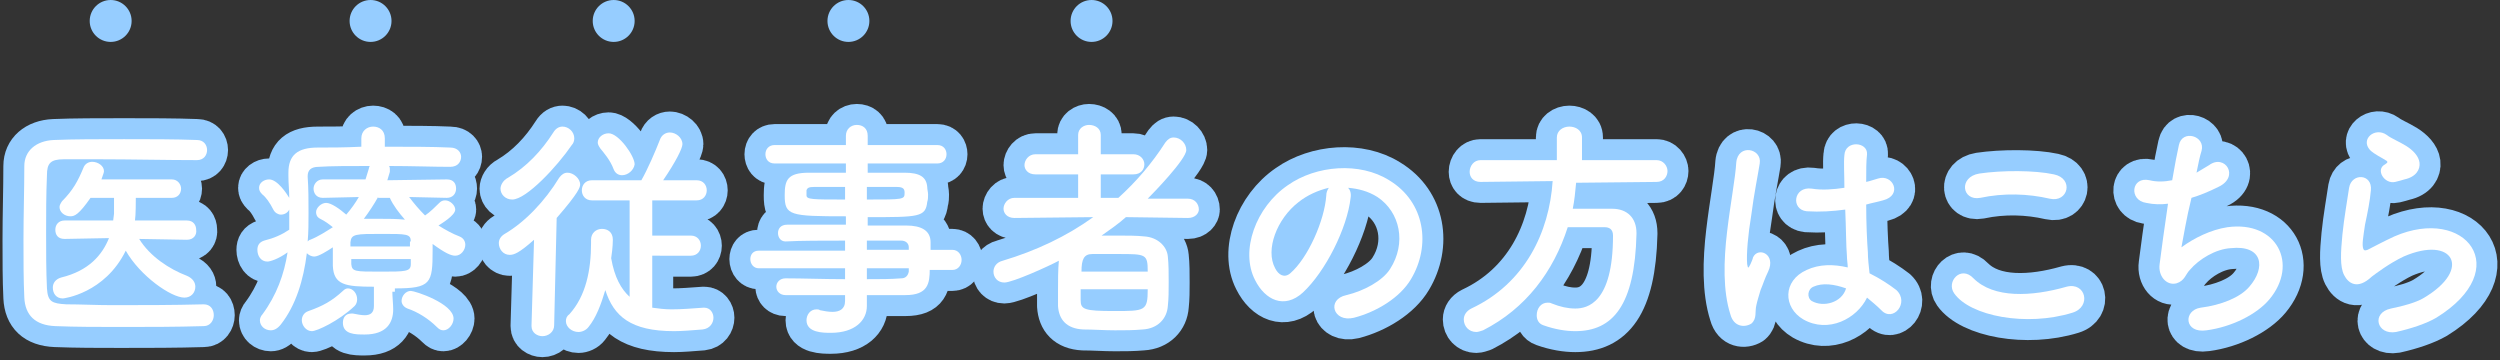
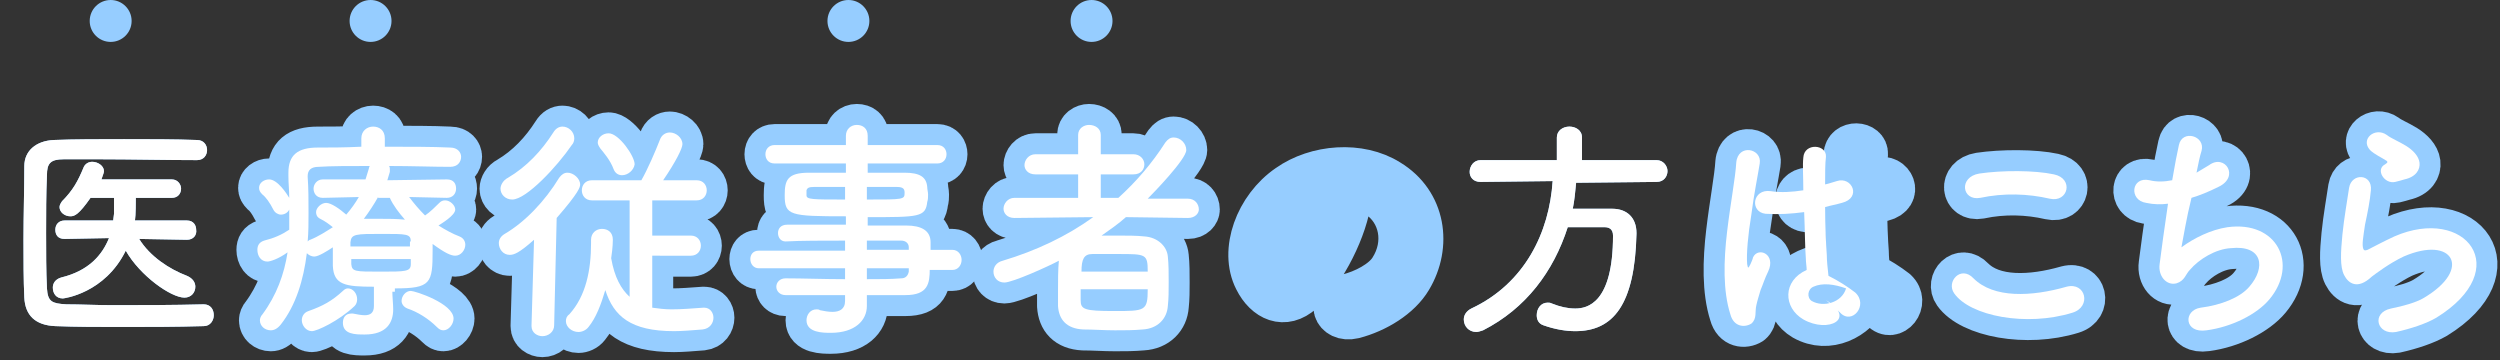
<svg xmlns="http://www.w3.org/2000/svg" version="1.1" id="レイヤー_1" x="0px" y="0px" viewBox="0 0 298.2 43" style="enable-background:new 0 0 298.2 43;" xml:space="preserve">
  <rect x="0" y="0" width="298.2" height="43" fill="#333333" stroke="none" />
  <style type="text/css">
	.st0{enable-background:new    ;}
	.st1{fill:#96CDFF;}
	.st2{fill:none;stroke:#96CDFF;stroke-width:5;stroke-linecap:round;stroke-linejoin:round;}
	.st3{fill:#FFFFFF;}
</style>
  <g id="グループ_859" transform="translate(-226 -946)">
    <g class="st0">
      <path class="st1" d="M250.3,982.3c0.8,0,1.2,0.6,1.2,1.3c0,0.6-0.4,1.3-1.2,1.3c-3.3,0.1-6.6,0.1-9.9,0.1c-2.7,0-5.3,0-7.8-0.1    c-2.4-0.1-3.6-1.3-3.7-3.4c-0.1-2.1-0.1-4.5-0.1-6.9c0-3,0.1-6,0.1-8.8c0-1.8,1.4-3,3.5-3.1c2.4-0.1,5.4-0.1,8.4-0.1    c3,0,6.1,0,8.7,0.1c0.8,0,1.2,0.6,1.2,1.2c0,0.6-0.4,1.2-1.2,1.2c-3.6,0-8-0.1-11.6-0.1c-1.6,0-3.1,0-4.3,0c-1.6,0-2,0.5-2,1.9    c-0.1,2.3-0.1,4.6-0.1,6.9c0,2.3,0,4.5,0.1,6.6c0.1,1.6,0.6,1.8,2.3,1.9c1.7,0,3.6,0.1,5.5,0.1    C242.9,982.4,246.6,982.4,250.3,982.3L250.3,982.3z M248.3,974.6l-5.7-0.1c1.3,2.1,3.6,3.6,5.7,4.4c0.7,0.3,1,0.8,1,1.3    c0,0.7-0.5,1.3-1.3,1.3c-1.6,0-5.3-2.6-7-5.6c-2.5,5.1-7.4,5.7-7.5,5.7c-0.8,0-1.2-0.6-1.2-1.3c0-0.5,0.3-1,1-1.2    c3.3-0.8,4.9-2.7,5.7-4.7l-5.3,0.1h0c-0.8,0-1.1-0.5-1.1-1.1c0-0.6,0.4-1.1,1.1-1.1h5.8l0.1-0.8c0-0.6,0-1.2,0-1.9h-2.8    c-1.4,2-1.9,2.2-2.4,2.2c-0.7,0-1.3-0.5-1.3-1.1c0-0.2,0.1-0.4,0.3-0.7c1.3-1.3,1.9-2.4,2.6-4.1c0.2-0.4,0.6-0.6,1-0.6    c0.7,0,1.4,0.5,1.4,1.1c0,0.1,0,0.2-0.3,1h8.4c0.7,0,1.1,0.6,1.1,1.1c0,0.6-0.4,1.1-1.1,1.1h-4.3c0,0.3,0,2.1-0.1,2.7h6.2    c0.8,0,1.1,0.6,1.1,1.1C249.5,974,249.1,974.6,248.3,974.6L248.3,974.6z" />
      <path class="st1" d="M272.8,980.8c0,0.6,0.1,1.5,0.1,2.1c0,1.6-0.8,3-3.4,3c-1.1,0-2.6,0-2.6-1.4c0-0.6,0.3-1.1,1-1.1    c0.1,0,0.1,0,0.2,0c0.5,0.1,1,0.2,1.4,0.2c0.7,0,1.1-0.3,1.1-1.1v-2.3c-3.4,0-4.8-0.2-4.9-2.5c0,0,0,0,0-2.2    c-0.6,0.4-1.7,1.1-2.2,1.1c-0.4,0-0.7-0.2-0.9-0.4c-0.4,3.2-1.3,6.2-3.1,8.5c-0.4,0.5-0.8,0.7-1.2,0.7c-0.7,0-1.3-0.5-1.3-1.2    c0-0.2,0.1-0.5,0.3-0.7c1.7-2.3,2.6-4.8,3-7.4c-1.1,0.8-2.1,1.1-2.4,1.1c-0.8,0-1.2-0.7-1.2-1.4c0-0.5,0.2-0.9,0.8-1.1    c1.2-0.3,2.1-0.7,3-1.3c0-0.6,0-1.1,0-1.7c0-0.3,0-0.5,0-0.7c-0.2,0.4-0.6,0.6-1,0.6c-0.3,0-0.7-0.2-0.9-0.6    c-0.4-0.8-0.9-1.5-1.3-1.8c-0.3-0.3-0.4-0.5-0.4-0.8c0-0.6,0.6-1,1.2-1c1,0,2.1,1.7,2.4,2.2c0-0.9-0.1-1.7-0.1-2.6    c0-0.1,0-0.3,0-0.4c0-2.1,1.1-3,3.5-3c1.4,0,3.2,0,5.2-0.1v-1c0-0.9,0.7-1.4,1.4-1.4c0.7,0,1.4,0.4,1.4,1.4v1c2.9,0,5.7,0,7.8,0.1    c0.9,0,1.3,0.6,1.3,1.1c0,0.6-0.4,1.2-1.3,1.2h0c-2,0-4.6-0.1-7.3-0.1c0.1,0.1,0.1,0.3,0.1,0.4c0,0.1,0,0.2,0,0.3l-0.3,1l7.1-0.1    c0.8,0,1.1,0.5,1.1,1.1c0,0.6-0.4,1.1-1.1,1.1h0l-4.5-0.1c0.6,0.8,1.2,1.5,1.9,2.2c0.6-0.4,1.3-1.1,1.7-1.5    c0.2-0.2,0.4-0.3,0.7-0.3c0.6,0,1.2,0.6,1.2,1.1c0,0.7-1.7,1.7-2,1.9c0.8,0.5,1.7,1,2.5,1.3c0.5,0.2,0.7,0.6,0.7,1    c0,0.6-0.5,1.3-1.2,1.3c-0.5,0-1.2-0.3-2.7-1.4c0,0.3,0,0.6,0,0.8c0,3.9-0.2,4.5-4.5,4.5V980.8z M263.2,985.5    c-0.7,0-1.2-0.7-1.2-1.3c0-0.4,0.2-0.9,0.8-1.1c1.7-0.6,2.8-1.2,4.1-2.4c0.2-0.2,0.4-0.3,0.6-0.3c0.6,0,1.1,0.6,1.1,1.3    c0,0.3-0.1,0.6-0.3,0.8C266.4,984.3,263.8,985.5,263.2,985.5z M264.5,969.6L264.5,969.6c-0.8,0-1.1-0.6-1.1-1.1    c0-0.5,0.4-1.1,1.1-1.1l5.1,0c0.1-0.4,0.3-0.9,0.4-1.3c0-0.1,0.1-0.3,0.1-0.3c-2.4,0-4.6,0-6.1,0.1c-0.9,0-1.3,0.4-1.3,1.1    c0,0,0,0.1,0,0.1c0.1,1.4,0.1,2.8,0.1,4.3c0,1.1,0,2.3-0.1,3.4c0.1-0.1,0.2-0.2,0.3-0.2c1-0.4,1.9-1,2.7-1.5    c-0.5-0.4-0.9-0.7-1.5-1c-0.4-0.2-0.5-0.5-0.5-0.8c0-0.5,0.6-1.1,1.2-1.1s1.6,0.7,2.4,1.4c0.6-0.7,1.1-1.4,1.5-2.1L264.5,969.6z     M275,974.8c0-0.9-0.5-0.9-3.4-0.9c-3.2,0-3.7,0-3.8,1v0.5h7.1V974.8z M275,976.9h-7.1v0.6c0.1,0.9,0.4,0.9,3.5,0.9    c3,0,3.6,0,3.6-0.9V976.9z M271.1,969.5c-0.5,0.9-1.1,1.8-1.7,2.6c0.6,0,1.3,0,2,0c0.9,0,1.9,0,2.9,0.1c-0.7-0.8-1.4-1.7-1.8-2.6    H271.1z M278.1,985c-1-1-2.3-1.8-3.5-2.2c-0.5-0.2-0.7-0.6-0.7-0.9c0-0.6,0.5-1.2,1.1-1.2c0.5,0,5.1,1.5,5.1,3.3    c0,0.7-0.6,1.4-1.2,1.4C278.6,985.4,278.4,985.3,278.1,985z" />
      <path class="st1" d="M289.7,974.6c-1.8,1.6-2.4,1.8-2.9,1.8c-0.8,0-1.3-0.7-1.3-1.4c0-0.4,0.2-0.8,0.7-1.1    c2.4-1.4,4.8-3.9,6.5-6.7c0.3-0.4,0.6-0.6,1-0.6c0.7,0,1.5,0.7,1.5,1.4c0,0.3-0.1,0.9-2.8,4l-0.3,12.8c0,0.8-0.7,1.3-1.4,1.3    c-0.6,0-1.3-0.4-1.3-1.2c0,0,0,0,0-0.1L289.7,974.6z M287.1,969.8c-0.8,0-1.4-0.6-1.4-1.3c0-0.4,0.3-1,0.9-1.3    c2.2-1.3,4-3.2,5.4-5.4c0.3-0.5,0.7-0.7,1.1-0.7c0.7,0,1.4,0.6,1.4,1.4c0,0.3-0.1,0.6-0.3,0.8    C292.5,965.8,288.8,969.8,287.1,969.8z M303.8,976.5v6.2c0.7,0.1,1.5,0.2,2.3,0.2c1.2,0,2.4-0.1,3.8-0.2c0,0,0.1,0,0.1,0    c0.7,0,1.1,0.6,1.1,1.2c0,0.6-0.4,1.3-1.3,1.4c-1.3,0.1-2.4,0.2-3.4,0.2c-5.2,0-7.2-1.8-8.2-4.9c-0.5,1.7-1.1,3.3-2,4.4    c-0.3,0.4-0.8,0.6-1.2,0.6c-0.8,0-1.5-0.6-1.5-1.3c0-0.3,0.1-0.6,0.4-0.8c2-2.2,2.6-5.3,2.6-8.5c0-0.1,0-0.3,0-0.4v0    c0-0.8,0.6-1.3,1.3-1.3s1.3,0.4,1.3,1.3c0,0.1,0,0.9-0.2,2.2c0.4,2.3,1.2,3.7,2.2,4.6l0-11.5h-4.5c-0.8,0-1.2-0.6-1.2-1.2    c0-0.6,0.4-1.2,1.2-1.2h5.9c0.7-1.2,1.7-3.5,2.2-4.8c0.2-0.6,0.7-0.9,1.2-0.9c0.7,0,1.5,0.6,1.5,1.4c0,0.5-0.8,2.1-2.3,4.3h4    c0.8,0,1.2,0.6,1.2,1.2c0,0.6-0.4,1.2-1.2,1.2h-5.3v4.2h4.6c0.8,0,1.2,0.6,1.2,1.2c0,0.6-0.4,1.2-1.2,1.2H303.8z M300.2,966.9    c-0.4,0-0.8-0.2-1-0.7c-0.4-1.1-1.2-2-1.6-2.5c-0.2-0.3-0.3-0.5-0.3-0.7c0-0.6,0.6-1.1,1.3-1.1c1.2,0,3.1,2.7,3.1,3.7    C301.6,966.3,300.9,966.9,300.2,966.9z" />
-       <path class="st1" d="M336.9,978.1c0,1.7-0.2,3.1-2.9,3.1c-1.5,0-3,0-4.6,0l0,1.3v0c0,1.7-1.4,3.2-4.3,3.2c-0.9,0-2.9,0-2.9-1.5    c0-0.6,0.4-1.3,1.2-1.3c0.1,0,0.3,0,0.4,0.1c0.5,0.1,1,0.2,1.5,0.2c0.8,0,1.5-0.3,1.5-1.3l0-0.7c-2.4,0-4.9,0-7.1,0    c-0.7,0-1.1-0.5-1.1-1c0-0.5,0.4-1,1.1-1h0c2.1,0,4.6,0.1,7.1,0.1V978h-10.3c-0.6,0-1-0.5-1-1.1c0-0.5,0.3-1,1-1h10.3v-1.2    c-2.6,0-5.3,0-7.1,0.1h0c-0.6,0-0.9-0.5-0.9-1c0-0.5,0.3-1,1.1-1c2,0,4.5,0,7,0v-1c-6.7,0-7.3-0.1-7.3-2.5c0-1.8,0.3-2.7,2.9-2.7    c1.1,0,2.7,0,4.4,0v-1.1l-8.5,0c-0.8,0-1.1-0.6-1.1-1.1c0-0.6,0.4-1.1,1.1-1.1l8.5,0l0-1.1c0-0.8,0.6-1.3,1.3-1.3s1.3,0.4,1.3,1.3    v1.1l8.3,0c0.8,0,1.1,0.6,1.1,1.1c0,0.6-0.4,1.1-1.1,1.1l-8.3,0v1.1c1.7,0,3.3,0,4.4,0c1.8,0,2.6,0.5,2.7,1.7    c0,0.3,0.1,0.6,0.1,0.9c0,0.3,0,0.6-0.1,0.9c-0.2,1.8-1,1.8-7.1,1.8v1c1.7,0,3.2,0,4.6,0c1.8,0,2.9,0.6,2.9,2c0,0.3,0,0.6,0,0.9    h2.6c0.7,0,1.1,0.6,1.1,1.2s-0.4,1.2-1.1,1.2H336.9z M326.9,968.3c-1.5,0-2.9,0-3.8,0c-0.6,0-0.8,0.1-0.9,0.4c0,0,0,0,0,0.6    c0,0.5,0.7,0.5,4.6,0.5V968.3z M329.4,969.8c4.4,0,4.5,0,4.5-0.8c0-0.4-0.1-0.7-0.9-0.7c-0.8,0-2.1,0-3.6,0V969.8z M334.4,975.5    c0-0.5-0.4-0.8-0.9-0.8c-1.1,0-2.6,0-4.1,0v1.1h5L334.4,975.5z M329.4,978v1.3c1.5,0,2.9,0,4.1-0.1c0.5,0,0.8-0.3,0.9-0.8    c0-0.1,0-0.3,0-0.4H329.4z" />
      <path class="st1" d="M367.7,972l-7.4-0.1c-0.9,0.8-1.9,1.5-2.9,2.2c0.6,0,1.3,0,1.9,0c1.1,0,2.3,0,3.2,0.1    c1.6,0.1,2.7,1.2,2.8,2.4c0.1,0.9,0.1,2,0.1,3.1c0,1,0,1.9-0.1,2.8c-0.1,1.5-1.2,2.7-3,2.8c-1.1,0.1-2.2,0.1-3.3,0.1    c-1.3,0-2.6-0.1-3.8-0.1c-2-0.1-2.9-1.2-3-2.8c0-0.6,0-1.2,0-1.8c0-1.2,0-2.5,0.1-3.6c-1.1,0.6-5.5,2.6-6.5,2.6    c-0.8,0-1.3-0.6-1.3-1.3c0-0.5,0.3-1.1,1.1-1.3c4-1.2,7.6-2.9,10.8-5.2L347,972h0c-0.9,0-1.3-0.6-1.3-1.1c0-0.6,0.5-1.3,1.3-1.3    l7.6,0l0-2.8h-5.1c-0.9,0-1.3-0.6-1.3-1.1c0-0.6,0.5-1.3,1.3-1.3l5.1,0v-2.3c0-0.8,0.7-1.2,1.3-1.2c0.7,0,1.4,0.4,1.4,1.2l0,2.3    l3.9,0c0.8,0,1.3,0.6,1.3,1.2c0,0.6-0.4,1.2-1.3,1.2h-3.9v2.8h2.1c2.1-1.9,4-4.1,5.6-6.6c0.3-0.4,0.6-0.6,1-0.6    c0.8,0,1.5,0.7,1.5,1.5c0,1.1-4,5.2-4.6,5.8l4.8,0c0.8,0,1.3,0.6,1.3,1.3C369,971.4,368.6,972,367.7,972L367.7,972z M354.9,980.5    c0,0.4,0,0.8,0,1.3c0,1.1,0.4,1.3,4,1.3c3.7,0,4,0,4-2.6H354.9z M362.9,978.4c0-2.1-0.2-2.1-3.5-2.1c-1.1,0-2.2,0-3.1,0    c-1,0-1.3,0.6-1.3,2.1H362.9z" />
      <path class="st1" d="M387.1,969.6c-0.4,3.6-3,8.8-5.7,11.3c-2.2,2-4.5,0.9-5.7-1.5c-1.8-3.5,0.1-8.7,3.9-11.3    c3.4-2.4,8.6-2.8,12.1-0.6c4.3,2.6,5,7.8,2.6,11.8c-1.3,2.2-4.1,3.9-6.8,4.6c-2.5,0.6-3.3-2.2-0.9-2.7c2.1-0.5,4.3-1.7,5.2-3.1    c2-3.1,1.2-6.8-1.5-8.6c-1.1-0.7-2.3-1-3.5-1.1C387,968.6,387.2,969,387.1,969.6z M380.9,970.1c-2.6,2-4,5.7-2.8,7.9    c0.4,0.8,1.1,1.2,1.8,0.6c2.1-1.8,4.1-6.3,4.3-9.3c0-0.3,0.1-0.6,0.3-0.9C383.2,968.7,381.9,969.3,380.9,970.1z" />
      <path class="st1" d="M414,967.8c-0.1,1.1-0.2,2.1-0.4,3.1c1.5,0,3.2,0,4.7,0c1.8,0,2.9,1.1,2.9,2.9c0,0.1,0,0.1,0,0.1    c-0.2,8.5-2.8,11.6-7.3,11.6c-1.1,0-2.4-0.2-3.8-0.7c-0.6-0.2-0.8-0.7-0.8-1.2c0-0.8,0.5-1.5,1.3-1.5c0.2,0,0.3,0,0.5,0.1    c1,0.4,1.9,0.6,2.8,0.6c1.4,0,4.5-0.6,4.5-8.7c0-0.8-0.5-1-1-1H413c-1.7,5.3-5,9.7-10.1,12.3c-0.3,0.1-0.6,0.2-0.8,0.2    c-0.9,0-1.5-0.7-1.5-1.5c0-0.5,0.3-1,0.9-1.3c6.4-3,9.3-9.1,9.7-15.2l-8.6,0.1h0c-0.9,0-1.3-0.6-1.3-1.2c0-0.7,0.5-1.4,1.3-1.4    h9.1v-2.7c0-0.8,0.7-1.3,1.5-1.3c0.7,0,1.5,0.4,1.5,1.3v2.7h8.9c0.8,0,1.3,0.7,1.3,1.3c0,0.6-0.4,1.3-1.3,1.3L414,967.8z" />
      <path class="st1" d="M432.4,983.5c-0.9-2.8-0.8-6.4-0.4-9.8c0.4-3.4,1-6.5,1.1-8.3c0.2-2.3,3.1-1.7,2.8,0.1    c-0.2,1.3-0.7,3.7-1,6.1c-0.4,2.4-0.6,4.7-0.5,5.9c0.1,0.5,0.1,0.6,0.4,0c0.1-0.2,0.3-0.7,0.3-0.8c0.6-1.3,2.8-0.4,1.8,1.7    c-0.4,0.8-0.6,1.5-0.9,2.2c-0.2,0.7-0.4,1.3-0.5,1.8c-0.2,0.8,0.1,1.6-0.6,2.2C434.1,985.1,432.8,985,432.4,983.5z M441.1,984.1    c-2.4-1.4-2.5-4.6,0.4-5.9c1.5-0.7,3.2-0.7,4.9-0.3c0-0.4-0.1-0.9-0.1-1.4c-0.1-1.1-0.1-3.3-0.2-5.5c-1.5,0.2-3,0.3-4.6,0.2    c-1.9-0.2-1.6-3,0.6-2.7c1.2,0.2,2.6,0.1,3.9-0.1c0-1.6-0.1-3,0-3.9c0.1-1.8,2.8-1.6,2.7-0.1c-0.1,0.8-0.1,2-0.1,3.3    c0.5-0.1,1-0.3,1.4-0.4c1.8-0.6,3,2,0.6,2.6c-0.7,0.2-1.3,0.3-2,0.5c0,2.2,0.1,4.4,0.2,5.7c0,0.7,0.1,1.6,0.2,2.5    c1.2,0.6,2.3,1.3,3.2,2c1.6,1.5-0.4,3.9-1.8,2.4c-0.5-0.5-1.1-1-1.7-1.5C447.5,984,444.1,985.8,441.1,984.1z M446.2,980.4    c-1.4-0.5-2.8-0.7-3.9-0.2c-0.7,0.3-0.8,1.3-0.2,1.7C443.5,982.7,445.7,982.1,446.2,980.4L446.2,980.4z" />
      <path class="st1" d="M459.1,981c-1-1.4,0.8-3.4,2.3-1.8c2.4,2.4,6.9,2.2,11.1,1c2.3-0.6,3,2.4,0.7,3.1    C467.7,985,461,983.7,459.1,981z M462.2,969.6c-2.2,0.4-2.6-2.5-0.1-2.9c2.7-0.4,6.6-0.4,8.9,0.1c2.4,0.5,1.7,3.4-0.5,2.9    C467.9,969.1,465,969,462.2,969.6z" />
      <path class="st1" d="M486.2,975.5c1.5-1.1,3.5-2.1,5.5-2.4c5.9-0.8,8.5,4.4,5,8.6c-1.5,1.8-4.5,3.3-7.5,3.7    c-2.7,0.4-2.8-2.4-0.7-2.7c2.4-0.3,4.7-1.2,5.8-2.5c2-2.3,1.6-5-2.2-4.6c-1.8,0.1-3.8,1.3-4.9,2.6c-0.5,0.5-0.6,1.3-1.6,1.6    c-1.2,0.3-2.2-0.9-2-2.3c0.2-1.6,0.6-4.5,1-7.2c-0.8,0.1-1.7,0.1-2.6-0.1c-2.1-0.3-1.8-3.2,0.4-2.7c0.8,0.2,1.7,0.2,2.7,0    c0.3-1.8,0.6-3.3,0.8-4.2c0.4-1.9,3.2-1.1,2.7,0.7c-0.2,0.6-0.4,1.6-0.6,2.6c0.5-0.3,1-0.6,1.5-0.9c1.9-1.4,3.7,1.4,1.1,2.6    c-1.2,0.6-2.2,1-3.2,1.3C486.8,972,486.4,974.5,486.2,975.5z" />
      <path class="st1" d="M511.8,985.6c-2.3,0.4-3-2.3-0.6-2.8c1.5-0.3,2.9-0.7,3.8-1.2c3.1-1.8,3.9-3.7,3.3-4.8s-2.6-1.5-5.6-0.2    c-1.7,0.8-3.4,2.1-3.8,2.4c-1.7,1.6-2.8,0.8-3.3-0.2c-0.5-1-0.4-2.7-0.2-4.8c0.2-2,0.6-4.2,0.8-5.6c0.3-1.8,2.8-1.7,2.6,0.3    c-0.1,1.2-0.4,2.7-0.7,4.1c-0.2,1.4-0.4,2.4-0.2,2.9c0.1,0.2,0.2,0.2,0.5,0.1c0.6-0.3,1.9-1,3.2-1.6c8.5-3.7,14.4,3.9,5,9.7    C515.4,984.6,513.6,985.2,511.8,985.6z M511.7,967.7c-1.3,0.3-2.4-1.5-1.2-2.1c0.1-0.1,0.4-0.2,0.2-0.4c-0.6-0.4-1.5-0.8-2-1.3    c-1.2-1.3,0.6-2.8,2-1.8c0.5,0.4,1.5,0.8,2.3,1.3s1.5,1.2,1.6,2c0.1,0.8-0.4,1.7-1.8,2C512.5,967.5,512.1,967.6,511.7,967.7z" />
    </g>
    <g class="st0">
-       <path class="st2" d="M250.3,982.3c0.8,0,1.2,0.6,1.2,1.3c0,0.6-0.4,1.3-1.2,1.3c-3.3,0.1-6.6,0.1-9.9,0.1c-2.7,0-5.3,0-7.8-0.1    c-2.4-0.1-3.6-1.3-3.7-3.4c-0.1-2.1-0.1-4.5-0.1-6.9c0-3,0.1-6,0.1-8.8c0-1.8,1.4-3,3.5-3.1c2.4-0.1,5.4-0.1,8.4-0.1    c3,0,6.1,0,8.7,0.1c0.8,0,1.2,0.6,1.2,1.2c0,0.6-0.4,1.2-1.2,1.2c-3.6,0-8-0.1-11.6-0.1c-1.6,0-3.1,0-4.3,0c-1.6,0-2,0.5-2,1.9    c-0.1,2.3-0.1,4.6-0.1,6.9c0,2.3,0,4.5,0.1,6.6c0.1,1.6,0.6,1.8,2.3,1.9c1.7,0,3.6,0.1,5.5,0.1    C242.9,982.4,246.6,982.4,250.3,982.3L250.3,982.3z M248.3,974.6l-5.7-0.1c1.3,2.1,3.6,3.6,5.7,4.4c0.7,0.3,1,0.8,1,1.3    c0,0.7-0.5,1.3-1.3,1.3c-1.6,0-5.3-2.6-7-5.6c-2.5,5.1-7.4,5.7-7.5,5.7c-0.8,0-1.2-0.6-1.2-1.3c0-0.5,0.3-1,1-1.2    c3.3-0.8,4.9-2.7,5.7-4.7l-5.3,0.1h0c-0.8,0-1.1-0.5-1.1-1.1c0-0.6,0.4-1.1,1.1-1.1h5.8l0.1-0.8c0-0.6,0-1.2,0-1.9h-2.8    c-1.4,2-1.9,2.2-2.4,2.2c-0.7,0-1.3-0.5-1.3-1.1c0-0.2,0.1-0.4,0.3-0.7c1.3-1.3,1.9-2.4,2.6-4.1c0.2-0.4,0.6-0.6,1-0.6    c0.7,0,1.4,0.5,1.4,1.1c0,0.1,0,0.2-0.3,1h8.4c0.7,0,1.1,0.6,1.1,1.1c0,0.6-0.4,1.1-1.1,1.1h-4.3c0,0.3,0,2.1-0.1,2.7h6.2    c0.8,0,1.1,0.6,1.1,1.1C249.5,974,249.1,974.6,248.3,974.6L248.3,974.6z" />
      <path class="st2" d="M272.8,980.8c0,0.6,0.1,1.5,0.1,2.1c0,1.6-0.8,3-3.4,3c-1.1,0-2.6,0-2.6-1.4c0-0.6,0.3-1.1,1-1.1    c0.1,0,0.1,0,0.2,0c0.5,0.1,1,0.2,1.4,0.2c0.7,0,1.1-0.3,1.1-1.1v-2.3c-3.4,0-4.8-0.2-4.9-2.5c0,0,0,0,0-2.2    c-0.6,0.4-1.7,1.1-2.2,1.1c-0.4,0-0.7-0.2-0.9-0.4c-0.4,3.2-1.3,6.2-3.1,8.5c-0.4,0.5-0.8,0.7-1.2,0.7c-0.7,0-1.3-0.5-1.3-1.2    c0-0.2,0.1-0.5,0.3-0.7c1.7-2.3,2.6-4.8,3-7.4c-1.1,0.8-2.1,1.1-2.4,1.1c-0.8,0-1.2-0.7-1.2-1.4c0-0.5,0.2-0.9,0.8-1.1    c1.2-0.3,2.1-0.7,3-1.3c0-0.6,0-1.1,0-1.7c0-0.3,0-0.5,0-0.7c-0.2,0.4-0.6,0.6-1,0.6c-0.3,0-0.7-0.2-0.9-0.6    c-0.4-0.8-0.9-1.5-1.3-1.8c-0.3-0.3-0.4-0.5-0.4-0.8c0-0.6,0.6-1,1.2-1c1,0,2.1,1.7,2.4,2.2c0-0.9-0.1-1.7-0.1-2.6    c0-0.1,0-0.3,0-0.4c0-2.1,1.1-3,3.5-3c1.4,0,3.2,0,5.2-0.1v-1c0-0.9,0.7-1.4,1.4-1.4c0.7,0,1.4,0.4,1.4,1.4v1c2.9,0,5.7,0,7.8,0.1    c0.9,0,1.3,0.6,1.3,1.1c0,0.6-0.4,1.2-1.3,1.2h0c-2,0-4.6-0.1-7.3-0.1c0.1,0.1,0.1,0.3,0.1,0.4c0,0.1,0,0.2,0,0.3l-0.3,1l7.1-0.1    c0.8,0,1.1,0.5,1.1,1.1c0,0.6-0.4,1.1-1.1,1.1h0l-4.5-0.1c0.6,0.8,1.2,1.5,1.9,2.2c0.6-0.4,1.3-1.1,1.7-1.5    c0.2-0.2,0.4-0.3,0.7-0.3c0.6,0,1.2,0.6,1.2,1.1c0,0.7-1.7,1.7-2,1.9c0.8,0.5,1.7,1,2.5,1.3c0.5,0.2,0.7,0.6,0.7,1    c0,0.6-0.5,1.3-1.2,1.3c-0.5,0-1.2-0.3-2.7-1.4c0,0.3,0,0.6,0,0.8c0,3.9-0.2,4.5-4.5,4.5V980.8z M263.2,985.5    c-0.7,0-1.2-0.7-1.2-1.3c0-0.4,0.2-0.9,0.8-1.1c1.7-0.6,2.8-1.2,4.1-2.4c0.2-0.2,0.4-0.3,0.6-0.3c0.6,0,1.1,0.6,1.1,1.3    c0,0.3-0.1,0.6-0.3,0.8C266.4,984.3,263.8,985.5,263.2,985.5z M264.5,969.6L264.5,969.6c-0.8,0-1.1-0.6-1.1-1.1    c0-0.5,0.4-1.1,1.1-1.1l5.1,0c0.1-0.4,0.3-0.9,0.4-1.3c0-0.1,0.1-0.3,0.1-0.3c-2.4,0-4.6,0-6.1,0.1c-0.9,0-1.3,0.4-1.3,1.1    c0,0,0,0.1,0,0.1c0.1,1.4,0.1,2.8,0.1,4.3c0,1.1,0,2.3-0.1,3.4c0.1-0.1,0.2-0.2,0.3-0.2c1-0.4,1.9-1,2.7-1.5    c-0.5-0.4-0.9-0.7-1.5-1c-0.4-0.2-0.5-0.5-0.5-0.8c0-0.5,0.6-1.1,1.2-1.1s1.6,0.7,2.4,1.4c0.6-0.7,1.1-1.4,1.5-2.1L264.5,969.6z     M275,974.8c0-0.9-0.5-0.9-3.4-0.9c-3.2,0-3.7,0-3.8,1v0.5h7.1V974.8z M275,976.9h-7.1v0.6c0.1,0.9,0.4,0.9,3.5,0.9    c3,0,3.6,0,3.6-0.9V976.9z M271.1,969.5c-0.5,0.9-1.1,1.8-1.7,2.6c0.6,0,1.3,0,2,0c0.9,0,1.9,0,2.9,0.1c-0.7-0.8-1.4-1.7-1.8-2.6    H271.1z M278.1,985c-1-1-2.3-1.8-3.5-2.2c-0.5-0.2-0.7-0.6-0.7-0.9c0-0.6,0.5-1.2,1.1-1.2c0.5,0,5.1,1.5,5.1,3.3    c0,0.7-0.6,1.4-1.2,1.4C278.6,985.4,278.4,985.3,278.1,985z" />
      <path class="st2" d="M289.7,974.6c-1.8,1.6-2.4,1.8-2.9,1.8c-0.8,0-1.3-0.7-1.3-1.4c0-0.4,0.2-0.8,0.7-1.1    c2.4-1.4,4.8-3.9,6.5-6.7c0.3-0.4,0.6-0.6,1-0.6c0.7,0,1.5,0.7,1.5,1.4c0,0.3-0.1,0.9-2.8,4l-0.3,12.8c0,0.8-0.7,1.3-1.4,1.3    c-0.6,0-1.3-0.4-1.3-1.2c0,0,0,0,0-0.1L289.7,974.6z M287.1,969.8c-0.8,0-1.4-0.6-1.4-1.3c0-0.4,0.3-1,0.9-1.3    c2.2-1.3,4-3.2,5.4-5.4c0.3-0.5,0.7-0.7,1.1-0.7c0.7,0,1.4,0.6,1.4,1.4c0,0.3-0.1,0.6-0.3,0.8    C292.5,965.8,288.8,969.8,287.1,969.8z M303.8,976.5v6.2c0.7,0.1,1.5,0.2,2.3,0.2c1.2,0,2.4-0.1,3.8-0.2c0,0,0.1,0,0.1,0    c0.7,0,1.1,0.6,1.1,1.2c0,0.6-0.4,1.3-1.3,1.4c-1.3,0.1-2.4,0.2-3.4,0.2c-5.2,0-7.2-1.8-8.2-4.9c-0.5,1.7-1.1,3.3-2,4.4    c-0.3,0.4-0.8,0.6-1.2,0.6c-0.8,0-1.5-0.6-1.5-1.3c0-0.3,0.1-0.6,0.4-0.8c2-2.2,2.6-5.3,2.6-8.5c0-0.1,0-0.3,0-0.4v0    c0-0.8,0.6-1.3,1.3-1.3s1.3,0.4,1.3,1.3c0,0.1,0,0.9-0.2,2.2c0.4,2.3,1.2,3.7,2.2,4.6l0-11.5h-4.5c-0.8,0-1.2-0.6-1.2-1.2    c0-0.6,0.4-1.2,1.2-1.2h5.9c0.7-1.2,1.7-3.5,2.2-4.8c0.2-0.6,0.7-0.9,1.2-0.9c0.7,0,1.5,0.6,1.5,1.4c0,0.5-0.8,2.1-2.3,4.3h4    c0.8,0,1.2,0.6,1.2,1.2c0,0.6-0.4,1.2-1.2,1.2h-5.3v4.2h4.6c0.8,0,1.2,0.6,1.2,1.2c0,0.6-0.4,1.2-1.2,1.2H303.8z M300.2,966.9    c-0.4,0-0.8-0.2-1-0.7c-0.4-1.1-1.2-2-1.6-2.5c-0.2-0.3-0.3-0.5-0.3-0.7c0-0.6,0.6-1.1,1.3-1.1c1.2,0,3.1,2.7,3.1,3.7    C301.6,966.3,300.9,966.9,300.2,966.9z" />
      <path class="st2" d="M336.9,978.1c0,1.7-0.2,3.1-2.9,3.1c-1.5,0-3,0-4.6,0l0,1.3v0c0,1.7-1.4,3.2-4.3,3.2c-0.9,0-2.9,0-2.9-1.5    c0-0.6,0.4-1.3,1.2-1.3c0.1,0,0.3,0,0.4,0.1c0.5,0.1,1,0.2,1.5,0.2c0.8,0,1.5-0.3,1.5-1.3l0-0.7c-2.4,0-4.9,0-7.1,0    c-0.7,0-1.1-0.5-1.1-1c0-0.5,0.4-1,1.1-1h0c2.1,0,4.6,0.1,7.1,0.1V978h-10.3c-0.6,0-1-0.5-1-1.1c0-0.5,0.3-1,1-1h10.3v-1.2    c-2.6,0-5.3,0-7.1,0.1h0c-0.6,0-0.9-0.5-0.9-1c0-0.5,0.3-1,1.1-1c2,0,4.5,0,7,0v-1c-6.7,0-7.3-0.1-7.3-2.5c0-1.8,0.3-2.7,2.9-2.7    c1.1,0,2.7,0,4.4,0v-1.1l-8.5,0c-0.8,0-1.1-0.6-1.1-1.1c0-0.6,0.4-1.1,1.1-1.1l8.5,0l0-1.1c0-0.8,0.6-1.3,1.3-1.3s1.3,0.4,1.3,1.3    v1.1l8.3,0c0.8,0,1.1,0.6,1.1,1.1c0,0.6-0.4,1.1-1.1,1.1l-8.3,0v1.1c1.7,0,3.3,0,4.4,0c1.8,0,2.6,0.5,2.7,1.7    c0,0.3,0.1,0.6,0.1,0.9c0,0.3,0,0.6-0.1,0.9c-0.2,1.8-1,1.8-7.1,1.8v1c1.7,0,3.2,0,4.6,0c1.8,0,2.9,0.6,2.9,2c0,0.3,0,0.6,0,0.9    h2.6c0.7,0,1.1,0.6,1.1,1.2s-0.4,1.2-1.1,1.2H336.9z M326.9,968.3c-1.5,0-2.9,0-3.8,0c-0.6,0-0.8,0.1-0.9,0.4c0,0,0,0,0,0.6    c0,0.5,0.7,0.5,4.6,0.5V968.3z M329.4,969.8c4.4,0,4.5,0,4.5-0.8c0-0.4-0.1-0.7-0.9-0.7c-0.8,0-2.1,0-3.6,0V969.8z M334.4,975.5    c0-0.5-0.4-0.8-0.9-0.8c-1.1,0-2.6,0-4.1,0v1.1h5L334.4,975.5z M329.4,978v1.3c1.5,0,2.9,0,4.1-0.1c0.5,0,0.8-0.3,0.9-0.8    c0-0.1,0-0.3,0-0.4H329.4z" />
      <path class="st2" d="M367.7,972l-7.4-0.1c-0.9,0.8-1.9,1.5-2.9,2.2c0.6,0,1.3,0,1.9,0c1.1,0,2.3,0,3.2,0.1    c1.6,0.1,2.7,1.2,2.8,2.4c0.1,0.9,0.1,2,0.1,3.1c0,1,0,1.9-0.1,2.8c-0.1,1.5-1.2,2.7-3,2.8c-1.1,0.1-2.2,0.1-3.3,0.1    c-1.3,0-2.6-0.1-3.8-0.1c-2-0.1-2.9-1.2-3-2.8c0-0.6,0-1.2,0-1.8c0-1.2,0-2.5,0.1-3.6c-1.1,0.6-5.5,2.6-6.5,2.6    c-0.8,0-1.3-0.6-1.3-1.3c0-0.5,0.3-1.1,1.1-1.3c4-1.2,7.6-2.9,10.8-5.2L347,972h0c-0.9,0-1.3-0.6-1.3-1.1c0-0.6,0.5-1.3,1.3-1.3    l7.6,0l0-2.8h-5.1c-0.9,0-1.3-0.6-1.3-1.1c0-0.6,0.5-1.3,1.3-1.3l5.1,0v-2.3c0-0.8,0.7-1.2,1.3-1.2c0.7,0,1.4,0.4,1.4,1.2l0,2.3    l3.9,0c0.8,0,1.3,0.6,1.3,1.2c0,0.6-0.4,1.2-1.3,1.2h-3.9v2.8h2.1c2.1-1.9,4-4.1,5.6-6.6c0.3-0.4,0.6-0.6,1-0.6    c0.8,0,1.5,0.7,1.5,1.5c0,1.1-4,5.2-4.6,5.8l4.8,0c0.8,0,1.3,0.6,1.3,1.3C369,971.4,368.6,972,367.7,972L367.7,972z M354.9,980.5    c0,0.4,0,0.8,0,1.3c0,1.1,0.4,1.3,4,1.3c3.7,0,4,0,4-2.6H354.9z M362.9,978.4c0-2.1-0.2-2.1-3.5-2.1c-1.1,0-2.2,0-3.1,0    c-1,0-1.3,0.6-1.3,2.1H362.9z" />
      <path class="st2" d="M387.1,969.6c-0.4,3.6-3,8.8-5.7,11.3c-2.2,2-4.5,0.9-5.7-1.5c-1.8-3.5,0.1-8.7,3.9-11.3    c3.4-2.4,8.6-2.8,12.1-0.6c4.3,2.6,5,7.8,2.6,11.8c-1.3,2.2-4.1,3.9-6.8,4.6c-2.5,0.6-3.3-2.2-0.9-2.7c2.1-0.5,4.3-1.7,5.2-3.1    c2-3.1,1.2-6.8-1.5-8.6c-1.1-0.7-2.3-1-3.5-1.1C387,968.6,387.2,969,387.1,969.6z M380.9,970.1c-2.6,2-4,5.7-2.8,7.9    c0.4,0.8,1.1,1.2,1.8,0.6c2.1-1.8,4.1-6.3,4.3-9.3c0-0.3,0.1-0.6,0.3-0.9C383.2,968.7,381.9,969.3,380.9,970.1z" />
-       <path class="st2" d="M414,967.8c-0.1,1.1-0.2,2.1-0.4,3.1c1.5,0,3.2,0,4.7,0c1.8,0,2.9,1.1,2.9,2.9c0,0.1,0,0.1,0,0.1    c-0.2,8.5-2.8,11.6-7.3,11.6c-1.1,0-2.4-0.2-3.8-0.7c-0.6-0.2-0.8-0.7-0.8-1.2c0-0.8,0.5-1.5,1.3-1.5c0.2,0,0.3,0,0.5,0.1    c1,0.4,1.9,0.6,2.8,0.6c1.4,0,4.5-0.6,4.5-8.7c0-0.8-0.5-1-1-1H413c-1.7,5.3-5,9.7-10.1,12.3c-0.3,0.1-0.6,0.2-0.8,0.2    c-0.9,0-1.5-0.7-1.5-1.5c0-0.5,0.3-1,0.9-1.3c6.4-3,9.3-9.1,9.7-15.2l-8.6,0.1h0c-0.9,0-1.3-0.6-1.3-1.2c0-0.7,0.5-1.4,1.3-1.4    h9.1v-2.7c0-0.8,0.7-1.3,1.5-1.3c0.7,0,1.5,0.4,1.5,1.3v2.7h8.9c0.8,0,1.3,0.7,1.3,1.3c0,0.6-0.4,1.3-1.3,1.3L414,967.8z" />
      <path class="st2" d="M432.4,983.5c-0.9-2.8-0.8-6.4-0.4-9.8c0.4-3.4,1-6.5,1.1-8.3c0.2-2.3,3.1-1.7,2.8,0.1    c-0.2,1.3-0.7,3.7-1,6.1c-0.4,2.4-0.6,4.7-0.5,5.9c0.1,0.5,0.1,0.6,0.4,0c0.1-0.2,0.3-0.7,0.3-0.8c0.6-1.3,2.8-0.4,1.8,1.7    c-0.4,0.8-0.6,1.5-0.9,2.2c-0.2,0.7-0.4,1.3-0.5,1.8c-0.2,0.8,0.1,1.6-0.6,2.2C434.1,985.1,432.8,985,432.4,983.5z M441.1,984.1    c-2.4-1.4-2.5-4.6,0.4-5.9c1.5-0.7,3.2-0.7,4.9-0.3c0-0.4-0.1-0.9-0.1-1.4c-0.1-1.1-0.1-3.3-0.2-5.5c-1.5,0.2-3,0.3-4.6,0.2    c-1.9-0.2-1.6-3,0.6-2.7c1.2,0.2,2.6,0.1,3.9-0.1c0-1.6-0.1-3,0-3.9c0.1-1.8,2.8-1.6,2.7-0.1c-0.1,0.8-0.1,2-0.1,3.3    c0.5-0.1,1-0.3,1.4-0.4c1.8-0.6,3,2,0.6,2.6c-0.7,0.2-1.3,0.3-2,0.5c0,2.2,0.1,4.4,0.2,5.7c0,0.7,0.1,1.6,0.2,2.5    c1.2,0.6,2.3,1.3,3.2,2c1.6,1.5-0.4,3.9-1.8,2.4c-0.5-0.5-1.1-1-1.7-1.5C447.5,984,444.1,985.8,441.1,984.1z M446.2,980.4    c-1.4-0.5-2.8-0.7-3.9-0.2c-0.7,0.3-0.8,1.3-0.2,1.7C443.5,982.7,445.7,982.1,446.2,980.4L446.2,980.4z" />
      <path class="st2" d="M459.1,981c-1-1.4,0.8-3.4,2.3-1.8c2.4,2.4,6.9,2.2,11.1,1c2.3-0.6,3,2.4,0.7,3.1    C467.7,985,461,983.7,459.1,981z M462.2,969.6c-2.2,0.4-2.6-2.5-0.1-2.9c2.7-0.4,6.6-0.4,8.9,0.1c2.4,0.5,1.7,3.4-0.5,2.9    C467.9,969.1,465,969,462.2,969.6z" />
      <path class="st2" d="M486.2,975.5c1.5-1.1,3.5-2.1,5.5-2.4c5.9-0.8,8.5,4.4,5,8.6c-1.5,1.8-4.5,3.3-7.5,3.7    c-2.7,0.4-2.8-2.4-0.7-2.7c2.4-0.3,4.7-1.2,5.8-2.5c2-2.3,1.6-5-2.2-4.6c-1.8,0.1-3.8,1.3-4.9,2.6c-0.5,0.5-0.6,1.3-1.6,1.6    c-1.2,0.3-2.2-0.9-2-2.3c0.2-1.6,0.6-4.5,1-7.2c-0.8,0.1-1.7,0.1-2.6-0.1c-2.1-0.3-1.8-3.2,0.4-2.7c0.8,0.2,1.7,0.2,2.7,0    c0.3-1.8,0.6-3.3,0.8-4.2c0.4-1.9,3.2-1.1,2.7,0.7c-0.2,0.6-0.4,1.6-0.6,2.6c0.5-0.3,1-0.6,1.5-0.9c1.9-1.4,3.7,1.4,1.1,2.6    c-1.2,0.6-2.2,1-3.2,1.3C486.8,972,486.4,974.5,486.2,975.5z" />
      <path class="st2" d="M511.8,985.6c-2.3,0.4-3-2.3-0.6-2.8c1.5-0.3,2.9-0.7,3.8-1.2c3.1-1.8,3.9-3.7,3.3-4.8s-2.6-1.5-5.6-0.2    c-1.7,0.8-3.4,2.1-3.8,2.4c-1.7,1.6-2.8,0.8-3.3-0.2c-0.5-1-0.4-2.7-0.2-4.8c0.2-2,0.6-4.2,0.8-5.6c0.3-1.8,2.8-1.7,2.6,0.3    c-0.1,1.2-0.4,2.7-0.7,4.1c-0.2,1.4-0.4,2.4-0.2,2.9c0.1,0.2,0.2,0.2,0.5,0.1c0.6-0.3,1.9-1,3.2-1.6c8.5-3.7,14.4,3.9,5,9.7    C515.4,984.6,513.6,985.2,511.8,985.6z M511.7,967.7c-1.3,0.3-2.4-1.5-1.2-2.1c0.1-0.1,0.4-0.2,0.2-0.4c-0.6-0.4-1.5-0.8-2-1.3    c-1.2-1.3,0.6-2.8,2-1.8c0.5,0.4,1.5,0.8,2.3,1.3s1.5,1.2,1.6,2c0.1,0.8-0.4,1.7-1.8,2C512.5,967.5,512.1,967.6,511.7,967.7z" />
    </g>
    <g class="st0">
      <path class="st3" d="M250.3,982.3c0.8,0,1.2,0.6,1.2,1.3c0,0.6-0.4,1.3-1.2,1.3c-3.3,0.1-6.6,0.1-9.9,0.1c-2.7,0-5.3,0-7.8-0.1    c-2.4-0.1-3.6-1.3-3.7-3.4c-0.1-2.1-0.1-4.5-0.1-6.9c0-3,0.1-6,0.1-8.8c0-1.8,1.4-3,3.5-3.1c2.4-0.1,5.4-0.1,8.4-0.1    c3,0,6.1,0,8.7,0.1c0.8,0,1.2,0.6,1.2,1.2c0,0.6-0.4,1.2-1.2,1.2c-3.6,0-8-0.1-11.6-0.1c-1.6,0-3.1,0-4.3,0c-1.6,0-2,0.5-2,1.9    c-0.1,2.3-0.1,4.6-0.1,6.9c0,2.3,0,4.5,0.1,6.6c0.1,1.6,0.6,1.8,2.3,1.9c1.7,0,3.6,0.1,5.5,0.1    C242.9,982.4,246.6,982.4,250.3,982.3L250.3,982.3z M248.3,974.6l-5.7-0.1c1.3,2.1,3.6,3.6,5.7,4.4c0.7,0.3,1,0.8,1,1.3    c0,0.7-0.5,1.3-1.3,1.3c-1.6,0-5.3-2.6-7-5.6c-2.5,5.1-7.4,5.7-7.5,5.7c-0.8,0-1.2-0.6-1.2-1.3c0-0.5,0.3-1,1-1.2    c3.3-0.8,4.9-2.7,5.7-4.7l-5.3,0.1h0c-0.8,0-1.1-0.5-1.1-1.1c0-0.6,0.4-1.1,1.1-1.1h5.8l0.1-0.8c0-0.6,0-1.2,0-1.9h-2.8    c-1.4,2-1.9,2.2-2.4,2.2c-0.7,0-1.3-0.5-1.3-1.1c0-0.2,0.1-0.4,0.3-0.7c1.3-1.3,1.9-2.4,2.6-4.1c0.2-0.4,0.6-0.6,1-0.6    c0.7,0,1.4,0.5,1.4,1.1c0,0.1,0,0.2-0.3,1h8.4c0.7,0,1.1,0.6,1.1,1.1c0,0.6-0.4,1.1-1.1,1.1h-4.3c0,0.3,0,2.1-0.1,2.7h6.2    c0.8,0,1.1,0.6,1.1,1.1C249.5,974,249.1,974.6,248.3,974.6L248.3,974.6z" />
      <path class="st3" d="M272.8,980.8c0,0.6,0.1,1.5,0.1,2.1c0,1.6-0.8,3-3.4,3c-1.1,0-2.6,0-2.6-1.4c0-0.6,0.3-1.1,1-1.1    c0.1,0,0.1,0,0.2,0c0.5,0.1,1,0.2,1.4,0.2c0.7,0,1.1-0.3,1.1-1.1v-2.3c-3.4,0-4.8-0.2-4.9-2.5c0,0,0,0,0-2.2    c-0.6,0.4-1.7,1.1-2.2,1.1c-0.4,0-0.7-0.2-0.9-0.4c-0.4,3.2-1.3,6.2-3.1,8.5c-0.4,0.5-0.8,0.7-1.2,0.7c-0.7,0-1.3-0.5-1.3-1.2    c0-0.2,0.1-0.5,0.3-0.7c1.7-2.3,2.6-4.8,3-7.4c-1.1,0.8-2.1,1.1-2.4,1.1c-0.8,0-1.2-0.7-1.2-1.4c0-0.5,0.2-0.9,0.8-1.1    c1.2-0.3,2.1-0.7,3-1.3c0-0.6,0-1.1,0-1.7c0-0.3,0-0.5,0-0.7c-0.2,0.4-0.6,0.6-1,0.6c-0.3,0-0.7-0.2-0.9-0.6    c-0.4-0.8-0.9-1.5-1.3-1.8c-0.3-0.3-0.4-0.5-0.4-0.8c0-0.6,0.6-1,1.2-1c1,0,2.1,1.7,2.4,2.2c0-0.9-0.1-1.7-0.1-2.6    c0-0.1,0-0.3,0-0.4c0-2.1,1.1-3,3.5-3c1.4,0,3.2,0,5.2-0.1v-1c0-0.9,0.7-1.4,1.4-1.4c0.7,0,1.4,0.4,1.4,1.4v1c2.9,0,5.7,0,7.8,0.1    c0.9,0,1.3,0.6,1.3,1.1c0,0.6-0.4,1.2-1.3,1.2h0c-2,0-4.6-0.1-7.3-0.1c0.1,0.1,0.1,0.3,0.1,0.4c0,0.1,0,0.2,0,0.3l-0.3,1l7.1-0.1    c0.8,0,1.1,0.5,1.1,1.1c0,0.6-0.4,1.1-1.1,1.1h0l-4.5-0.1c0.6,0.8,1.2,1.5,1.9,2.2c0.6-0.4,1.3-1.1,1.7-1.5    c0.2-0.2,0.4-0.3,0.7-0.3c0.6,0,1.2,0.6,1.2,1.1c0,0.7-1.7,1.7-2,1.9c0.8,0.5,1.7,1,2.5,1.3c0.5,0.2,0.7,0.6,0.7,1    c0,0.6-0.5,1.3-1.2,1.3c-0.5,0-1.2-0.3-2.7-1.4c0,0.3,0,0.6,0,0.8c0,3.9-0.2,4.5-4.5,4.5V980.8z M263.2,985.5    c-0.7,0-1.2-0.7-1.2-1.3c0-0.4,0.2-0.9,0.8-1.1c1.7-0.6,2.8-1.2,4.1-2.4c0.2-0.2,0.4-0.3,0.6-0.3c0.6,0,1.1,0.6,1.1,1.3    c0,0.3-0.1,0.6-0.3,0.8C266.4,984.3,263.8,985.5,263.2,985.5z M264.5,969.6L264.5,969.6c-0.8,0-1.1-0.6-1.1-1.1    c0-0.5,0.4-1.1,1.1-1.1l5.1,0c0.1-0.4,0.3-0.9,0.4-1.3c0-0.1,0.1-0.3,0.1-0.3c-2.4,0-4.6,0-6.1,0.1c-0.9,0-1.3,0.4-1.3,1.1    c0,0,0,0.1,0,0.1c0.1,1.4,0.1,2.8,0.1,4.3c0,1.1,0,2.3-0.1,3.4c0.1-0.1,0.2-0.2,0.3-0.2c1-0.4,1.9-1,2.7-1.5    c-0.5-0.4-0.9-0.7-1.5-1c-0.4-0.2-0.5-0.5-0.5-0.8c0-0.5,0.6-1.1,1.2-1.1s1.6,0.7,2.4,1.4c0.6-0.7,1.1-1.4,1.5-2.1L264.5,969.6z     M275,974.8c0-0.9-0.5-0.9-3.4-0.9c-3.2,0-3.7,0-3.8,1v0.5h7.1V974.8z M275,976.9h-7.1v0.6c0.1,0.9,0.4,0.9,3.5,0.9    c3,0,3.6,0,3.6-0.9V976.9z M271.1,969.5c-0.5,0.9-1.1,1.8-1.7,2.6c0.6,0,1.3,0,2,0c0.9,0,1.9,0,2.9,0.1c-0.7-0.8-1.4-1.7-1.8-2.6    H271.1z M278.1,985c-1-1-2.3-1.8-3.5-2.2c-0.5-0.2-0.7-0.6-0.7-0.9c0-0.6,0.5-1.2,1.1-1.2c0.5,0,5.1,1.5,5.1,3.3    c0,0.7-0.6,1.4-1.2,1.4C278.6,985.4,278.4,985.3,278.1,985z" />
      <path class="st3" d="M289.7,974.6c-1.8,1.6-2.4,1.8-2.9,1.8c-0.8,0-1.3-0.7-1.3-1.4c0-0.4,0.2-0.8,0.7-1.1    c2.4-1.4,4.8-3.9,6.5-6.7c0.3-0.4,0.6-0.6,1-0.6c0.7,0,1.5,0.7,1.5,1.4c0,0.3-0.1,0.9-2.8,4l-0.3,12.8c0,0.8-0.7,1.3-1.4,1.3    c-0.6,0-1.3-0.4-1.3-1.2c0,0,0,0,0-0.1L289.7,974.6z M287.1,969.8c-0.8,0-1.4-0.6-1.4-1.3c0-0.4,0.3-1,0.9-1.3    c2.2-1.3,4-3.2,5.4-5.4c0.3-0.5,0.7-0.7,1.1-0.7c0.7,0,1.4,0.6,1.4,1.4c0,0.3-0.1,0.6-0.3,0.8    C292.5,965.8,288.8,969.8,287.1,969.8z M303.8,976.5v6.2c0.7,0.1,1.5,0.2,2.3,0.2c1.2,0,2.4-0.1,3.8-0.2c0,0,0.1,0,0.1,0    c0.7,0,1.1,0.6,1.1,1.2c0,0.6-0.4,1.3-1.3,1.4c-1.3,0.1-2.4,0.2-3.4,0.2c-5.2,0-7.2-1.8-8.2-4.9c-0.5,1.7-1.1,3.3-2,4.4    c-0.3,0.4-0.8,0.6-1.2,0.6c-0.8,0-1.5-0.6-1.5-1.3c0-0.3,0.1-0.6,0.4-0.8c2-2.2,2.6-5.3,2.6-8.5c0-0.1,0-0.3,0-0.4v0    c0-0.8,0.6-1.3,1.3-1.3s1.3,0.4,1.3,1.3c0,0.1,0,0.9-0.2,2.2c0.4,2.3,1.2,3.7,2.2,4.6l0-11.5h-4.5c-0.8,0-1.2-0.6-1.2-1.2    c0-0.6,0.4-1.2,1.2-1.2h5.9c0.7-1.2,1.7-3.5,2.2-4.8c0.2-0.6,0.7-0.9,1.2-0.9c0.7,0,1.5,0.6,1.5,1.4c0,0.5-0.8,2.1-2.3,4.3h4    c0.8,0,1.2,0.6,1.2,1.2c0,0.6-0.4,1.2-1.2,1.2h-5.3v4.2h4.6c0.8,0,1.2,0.6,1.2,1.2c0,0.6-0.4,1.2-1.2,1.2H303.8z M300.2,966.9    c-0.4,0-0.8-0.2-1-0.7c-0.4-1.1-1.2-2-1.6-2.5c-0.2-0.3-0.3-0.5-0.3-0.7c0-0.6,0.6-1.1,1.3-1.1c1.2,0,3.1,2.7,3.1,3.7    C301.6,966.3,300.9,966.9,300.2,966.9z" />
      <path class="st3" d="M336.9,978.1c0,1.7-0.2,3.1-2.9,3.1c-1.5,0-3,0-4.6,0l0,1.3v0c0,1.7-1.4,3.2-4.3,3.2c-0.9,0-2.9,0-2.9-1.5    c0-0.6,0.4-1.3,1.2-1.3c0.1,0,0.3,0,0.4,0.1c0.5,0.1,1,0.2,1.5,0.2c0.8,0,1.5-0.3,1.5-1.3l0-0.7c-2.4,0-4.9,0-7.1,0    c-0.7,0-1.1-0.5-1.1-1c0-0.5,0.4-1,1.1-1h0c2.1,0,4.6,0.1,7.1,0.1V978h-10.3c-0.6,0-1-0.5-1-1.1c0-0.5,0.3-1,1-1h10.3v-1.2    c-2.6,0-5.3,0-7.1,0.1h0c-0.6,0-0.9-0.5-0.9-1c0-0.5,0.3-1,1.1-1c2,0,4.5,0,7,0v-1c-6.7,0-7.3-0.1-7.3-2.5c0-1.8,0.3-2.7,2.9-2.7    c1.1,0,2.7,0,4.4,0v-1.1l-8.5,0c-0.8,0-1.1-0.6-1.1-1.1c0-0.6,0.4-1.1,1.1-1.1l8.5,0l0-1.1c0-0.8,0.6-1.3,1.3-1.3s1.3,0.4,1.3,1.3    v1.1l8.3,0c0.8,0,1.1,0.6,1.1,1.1c0,0.6-0.4,1.1-1.1,1.1l-8.3,0v1.1c1.7,0,3.3,0,4.4,0c1.8,0,2.6,0.5,2.7,1.7    c0,0.3,0.1,0.6,0.1,0.9c0,0.3,0,0.6-0.1,0.9c-0.2,1.8-1,1.8-7.1,1.8v1c1.7,0,3.2,0,4.6,0c1.8,0,2.9,0.6,2.9,2c0,0.3,0,0.6,0,0.9    h2.6c0.7,0,1.1,0.6,1.1,1.2s-0.4,1.2-1.1,1.2H336.9z M326.9,968.3c-1.5,0-2.9,0-3.8,0c-0.6,0-0.8,0.1-0.9,0.4c0,0,0,0,0,0.6    c0,0.5,0.7,0.5,4.6,0.5V968.3z M329.4,969.8c4.4,0,4.5,0,4.5-0.8c0-0.4-0.1-0.7-0.9-0.7c-0.8,0-2.1,0-3.6,0V969.8z M334.4,975.5    c0-0.5-0.4-0.8-0.9-0.8c-1.1,0-2.6,0-4.1,0v1.1h5L334.4,975.5z M329.4,978v1.3c1.5,0,2.9,0,4.1-0.1c0.5,0,0.8-0.3,0.9-0.8    c0-0.1,0-0.3,0-0.4H329.4z" />
      <path class="st3" d="M367.7,972l-7.4-0.1c-0.9,0.8-1.9,1.5-2.9,2.2c0.6,0,1.3,0,1.9,0c1.1,0,2.3,0,3.2,0.1    c1.6,0.1,2.7,1.2,2.8,2.4c0.1,0.9,0.1,2,0.1,3.1c0,1,0,1.9-0.1,2.8c-0.1,1.5-1.2,2.7-3,2.8c-1.1,0.1-2.2,0.1-3.3,0.1    c-1.3,0-2.6-0.1-3.8-0.1c-2-0.1-2.9-1.2-3-2.8c0-0.6,0-1.2,0-1.8c0-1.2,0-2.5,0.1-3.6c-1.1,0.6-5.5,2.6-6.5,2.6    c-0.8,0-1.3-0.6-1.3-1.3c0-0.5,0.3-1.1,1.1-1.3c4-1.2,7.6-2.9,10.8-5.2L347,972h0c-0.9,0-1.3-0.6-1.3-1.1c0-0.6,0.5-1.3,1.3-1.3    l7.6,0l0-2.8h-5.1c-0.9,0-1.3-0.6-1.3-1.1c0-0.6,0.5-1.3,1.3-1.3l5.1,0v-2.3c0-0.8,0.7-1.2,1.3-1.2c0.7,0,1.4,0.4,1.4,1.2l0,2.3    l3.9,0c0.8,0,1.3,0.6,1.3,1.2c0,0.6-0.4,1.2-1.3,1.2h-3.9v2.8h2.1c2.1-1.9,4-4.1,5.6-6.6c0.3-0.4,0.6-0.6,1-0.6    c0.8,0,1.5,0.7,1.5,1.5c0,1.1-4,5.2-4.6,5.8l4.8,0c0.8,0,1.3,0.6,1.3,1.3C369,971.4,368.6,972,367.7,972L367.7,972z M354.9,980.5    c0,0.4,0,0.8,0,1.3c0,1.1,0.4,1.3,4,1.3c3.7,0,4,0,4-2.6H354.9z M362.9,978.4c0-2.1-0.2-2.1-3.5-2.1c-1.1,0-2.2,0-3.1,0    c-1,0-1.3,0.6-1.3,2.1H362.9z" />
-       <path class="st3" d="M387.1,969.6c-0.4,3.6-3,8.8-5.7,11.3c-2.2,2-4.5,0.9-5.7-1.5c-1.8-3.5,0.1-8.7,3.9-11.3    c3.4-2.4,8.6-2.8,12.1-0.6c4.3,2.6,5,7.8,2.6,11.8c-1.3,2.2-4.1,3.9-6.8,4.6c-2.5,0.6-3.3-2.2-0.9-2.7c2.1-0.5,4.3-1.7,5.2-3.1    c2-3.1,1.2-6.8-1.5-8.6c-1.1-0.7-2.3-1-3.5-1.1C387,968.6,387.2,969,387.1,969.6z M380.9,970.1c-2.6,2-4,5.7-2.8,7.9    c0.4,0.8,1.1,1.2,1.8,0.6c2.1-1.8,4.1-6.3,4.3-9.3c0-0.3,0.1-0.6,0.3-0.9C383.2,968.7,381.9,969.3,380.9,970.1z" />
      <path class="st3" d="M414,967.8c-0.1,1.1-0.2,2.1-0.4,3.1c1.5,0,3.2,0,4.7,0c1.8,0,2.9,1.1,2.9,2.9c0,0.1,0,0.1,0,0.1    c-0.2,8.5-2.8,11.6-7.3,11.6c-1.1,0-2.4-0.2-3.8-0.7c-0.6-0.2-0.8-0.7-0.8-1.2c0-0.8,0.5-1.5,1.3-1.5c0.2,0,0.3,0,0.5,0.1    c1,0.4,1.9,0.6,2.8,0.6c1.4,0,4.5-0.6,4.5-8.7c0-0.8-0.5-1-1-1H413c-1.7,5.3-5,9.7-10.1,12.3c-0.3,0.1-0.6,0.2-0.8,0.2    c-0.9,0-1.5-0.7-1.5-1.5c0-0.5,0.3-1,0.9-1.3c6.4-3,9.3-9.1,9.7-15.2l-8.6,0.1h0c-0.9,0-1.3-0.6-1.3-1.2c0-0.7,0.5-1.4,1.3-1.4    h9.1v-2.7c0-0.8,0.7-1.3,1.5-1.3c0.7,0,1.5,0.4,1.5,1.3v2.7h8.9c0.8,0,1.3,0.7,1.3,1.3c0,0.6-0.4,1.3-1.3,1.3L414,967.8z" />
-       <path class="st3" d="M432.4,983.5c-0.9-2.8-0.8-6.4-0.4-9.8c0.4-3.4,1-6.5,1.1-8.3c0.2-2.3,3.1-1.7,2.8,0.1    c-0.2,1.3-0.7,3.7-1,6.1c-0.4,2.4-0.6,4.7-0.5,5.9c0.1,0.5,0.1,0.6,0.4,0c0.1-0.2,0.3-0.7,0.3-0.8c0.6-1.3,2.8-0.4,1.8,1.7    c-0.4,0.8-0.6,1.5-0.9,2.2c-0.2,0.7-0.4,1.3-0.5,1.8c-0.2,0.8,0.1,1.6-0.6,2.2C434.1,985.1,432.8,985,432.4,983.5z M441.1,984.1    c-2.4-1.4-2.5-4.6,0.4-5.9c1.5-0.7,3.2-0.7,4.9-0.3c0-0.4-0.1-0.9-0.1-1.4c-0.1-1.1-0.1-3.3-0.2-5.5c-1.5,0.2-3,0.3-4.6,0.2    c-1.9-0.2-1.6-3,0.6-2.7c1.2,0.2,2.6,0.1,3.9-0.1c0-1.6-0.1-3,0-3.9c0.1-1.8,2.8-1.6,2.7-0.1c-0.1,0.8-0.1,2-0.1,3.3    c0.5-0.1,1-0.3,1.4-0.4c1.8-0.6,3,2,0.6,2.6c-0.7,0.2-1.3,0.3-2,0.5c0,2.2,0.1,4.4,0.2,5.7c0,0.7,0.1,1.6,0.2,2.5    c1.2,0.6,2.3,1.3,3.2,2c1.6,1.5-0.4,3.9-1.8,2.4c-0.5-0.5-1.1-1-1.7-1.5C447.5,984,444.1,985.8,441.1,984.1z M446.2,980.4    c-1.4-0.5-2.8-0.7-3.9-0.2c-0.7,0.3-0.8,1.3-0.2,1.7C443.5,982.7,445.7,982.1,446.2,980.4L446.2,980.4z" />
+       <path class="st3" d="M432.4,983.5c-0.9-2.8-0.8-6.4-0.4-9.8c0.4-3.4,1-6.5,1.1-8.3c0.2-2.3,3.1-1.7,2.8,0.1    c-0.2,1.3-0.7,3.7-1,6.1c-0.4,2.4-0.6,4.7-0.5,5.9c0.1,0.5,0.1,0.6,0.4,0c0.1-0.2,0.3-0.7,0.3-0.8c0.6-1.3,2.8-0.4,1.8,1.7    c-0.4,0.8-0.6,1.5-0.9,2.2c-0.2,0.7-0.4,1.3-0.5,1.8c-0.2,0.8,0.1,1.6-0.6,2.2C434.1,985.1,432.8,985,432.4,983.5z M441.1,984.1    c-2.4-1.4-2.5-4.6,0.4-5.9c0-0.4-0.1-0.9-0.1-1.4c-0.1-1.1-0.1-3.3-0.2-5.5c-1.5,0.2-3,0.3-4.6,0.2    c-1.9-0.2-1.6-3,0.6-2.7c1.2,0.2,2.6,0.1,3.9-0.1c0-1.6-0.1-3,0-3.9c0.1-1.8,2.8-1.6,2.7-0.1c-0.1,0.8-0.1,2-0.1,3.3    c0.5-0.1,1-0.3,1.4-0.4c1.8-0.6,3,2,0.6,2.6c-0.7,0.2-1.3,0.3-2,0.5c0,2.2,0.1,4.4,0.2,5.7c0,0.7,0.1,1.6,0.2,2.5    c1.2,0.6,2.3,1.3,3.2,2c1.6,1.5-0.4,3.9-1.8,2.4c-0.5-0.5-1.1-1-1.7-1.5C447.5,984,444.1,985.8,441.1,984.1z M446.2,980.4    c-1.4-0.5-2.8-0.7-3.9-0.2c-0.7,0.3-0.8,1.3-0.2,1.7C443.5,982.7,445.7,982.1,446.2,980.4L446.2,980.4z" />
      <path class="st3" d="M459.1,981c-1-1.4,0.8-3.4,2.3-1.8c2.4,2.4,6.9,2.2,11.1,1c2.3-0.6,3,2.4,0.7,3.1    C467.7,985,461,983.7,459.1,981z M462.2,969.6c-2.2,0.4-2.6-2.5-0.1-2.9c2.7-0.4,6.6-0.4,8.9,0.1c2.4,0.5,1.7,3.4-0.5,2.9    C467.9,969.1,465,969,462.2,969.6z" />
      <path class="st3" d="M486.2,975.5c1.5-1.1,3.5-2.1,5.5-2.4c5.9-0.8,8.5,4.4,5,8.6c-1.5,1.8-4.5,3.3-7.5,3.7    c-2.7,0.4-2.8-2.4-0.7-2.7c2.4-0.3,4.7-1.2,5.8-2.5c2-2.3,1.6-5-2.2-4.6c-1.8,0.1-3.8,1.3-4.9,2.6c-0.5,0.5-0.6,1.3-1.6,1.6    c-1.2,0.3-2.2-0.9-2-2.3c0.2-1.6,0.6-4.5,1-7.2c-0.8,0.1-1.7,0.1-2.6-0.1c-2.1-0.3-1.8-3.2,0.4-2.7c0.8,0.2,1.7,0.2,2.7,0    c0.3-1.8,0.6-3.3,0.8-4.2c0.4-1.9,3.2-1.1,2.7,0.7c-0.2,0.6-0.4,1.6-0.6,2.6c0.5-0.3,1-0.6,1.5-0.9c1.9-1.4,3.7,1.4,1.1,2.6    c-1.2,0.6-2.2,1-3.2,1.3C486.8,972,486.4,974.5,486.2,975.5z" />
      <path class="st3" d="M511.8,985.6c-2.3,0.4-3-2.3-0.6-2.8c1.5-0.3,2.9-0.7,3.8-1.2c3.1-1.8,3.9-3.7,3.3-4.8s-2.6-1.5-5.6-0.2    c-1.7,0.8-3.4,2.1-3.8,2.4c-1.7,1.6-2.8,0.8-3.3-0.2c-0.5-1-0.4-2.7-0.2-4.8c0.2-2,0.6-4.2,0.8-5.6c0.3-1.8,2.8-1.7,2.6,0.3    c-0.1,1.2-0.4,2.7-0.7,4.1c-0.2,1.4-0.4,2.4-0.2,2.9c0.1,0.2,0.2,0.2,0.5,0.1c0.6-0.3,1.9-1,3.2-1.6c8.5-3.7,14.4,3.9,5,9.7    C515.4,984.6,513.6,985.2,511.8,985.6z M511.7,967.7c-1.3,0.3-2.4-1.5-1.2-2.1c0.1-0.1,0.4-0.2,0.2-0.4c-0.6-0.4-1.5-0.8-2-1.3    c-1.2-1.3,0.6-2.8,2-1.8c0.5,0.4,1.5,0.8,2.3,1.3s1.5,1.2,1.6,2c0.1,0.8-0.4,1.7-1.8,2C512.5,967.5,512.1,967.6,511.7,967.7z" />
    </g>
    <g id="グループ_858">
      <circle id="楕円形_21" class="st1" cx="239.2" cy="948.5" r="2.5" />
      <circle id="楕円形_22" class="st1" cx="270.2" cy="948.5" r="2.5" />
-       <circle id="楕円形_23" class="st1" cx="299.2" cy="948.5" r="2.5" />
      <circle id="楕円形_24" class="st1" cx="327.2" cy="948.5" r="2.5" />
      <circle id="楕円形_25" class="st1" cx="356.2" cy="948.5" r="2.5" />
    </g>
  </g>
</svg>